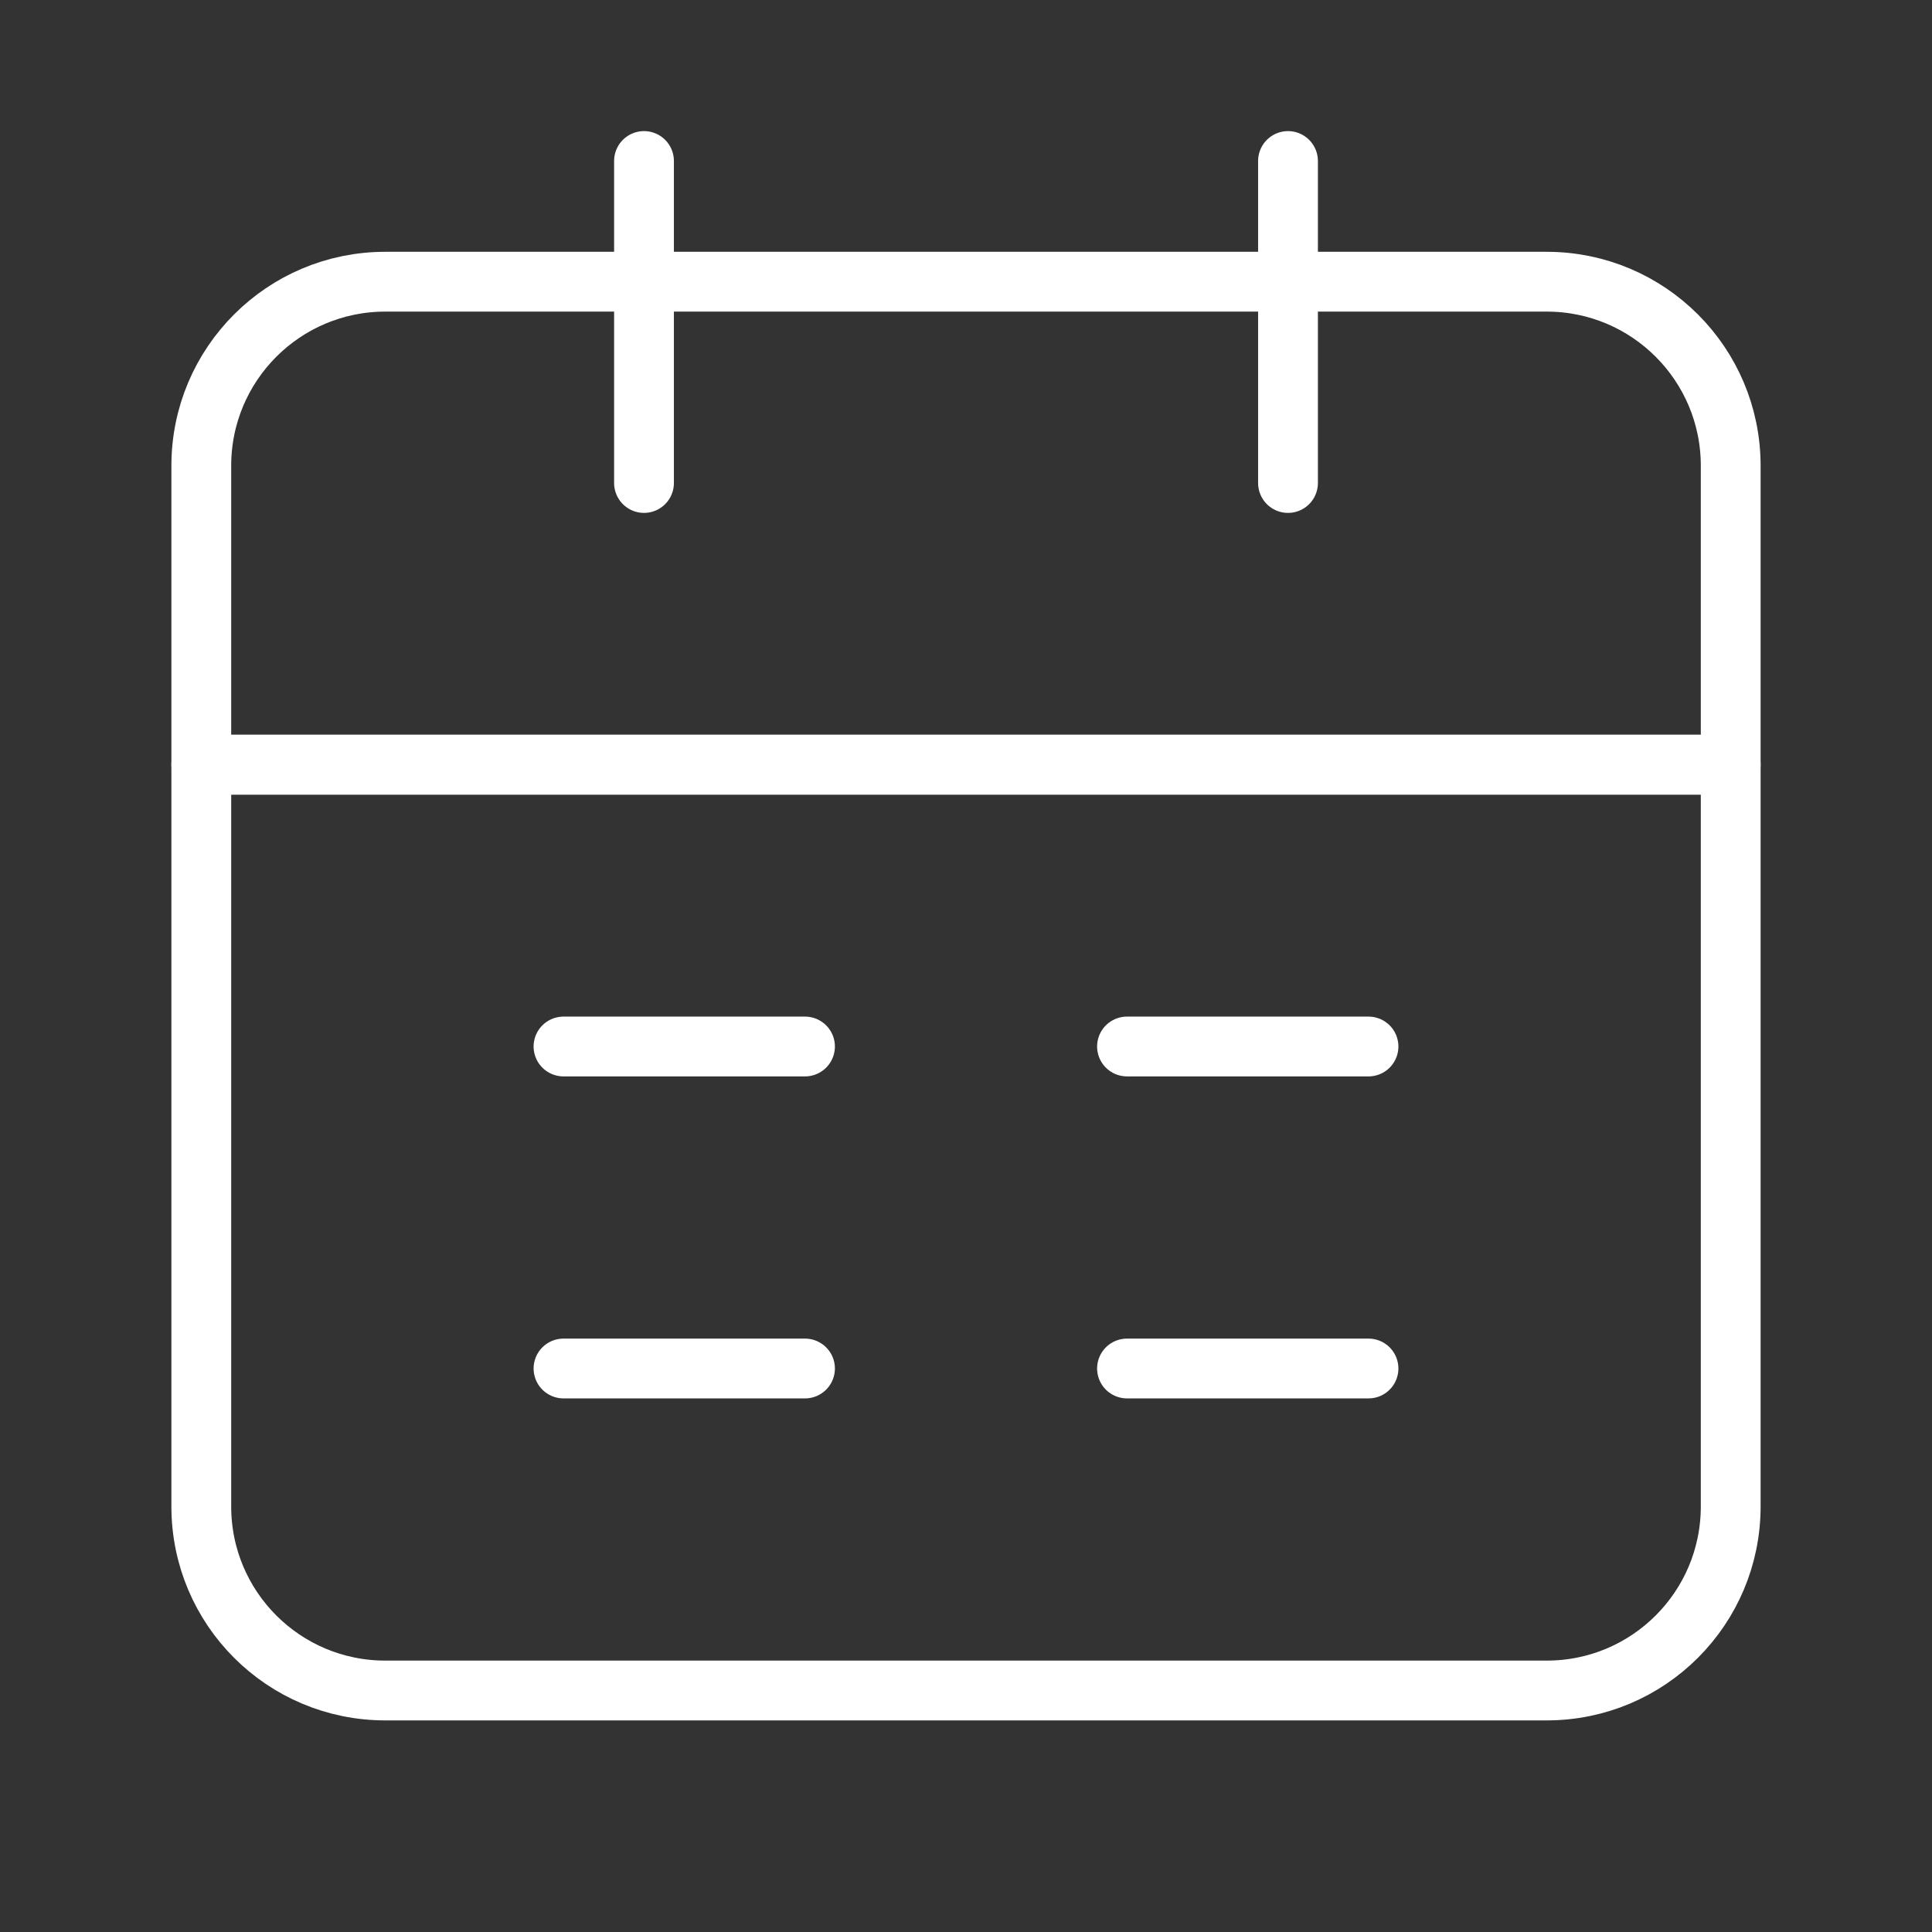
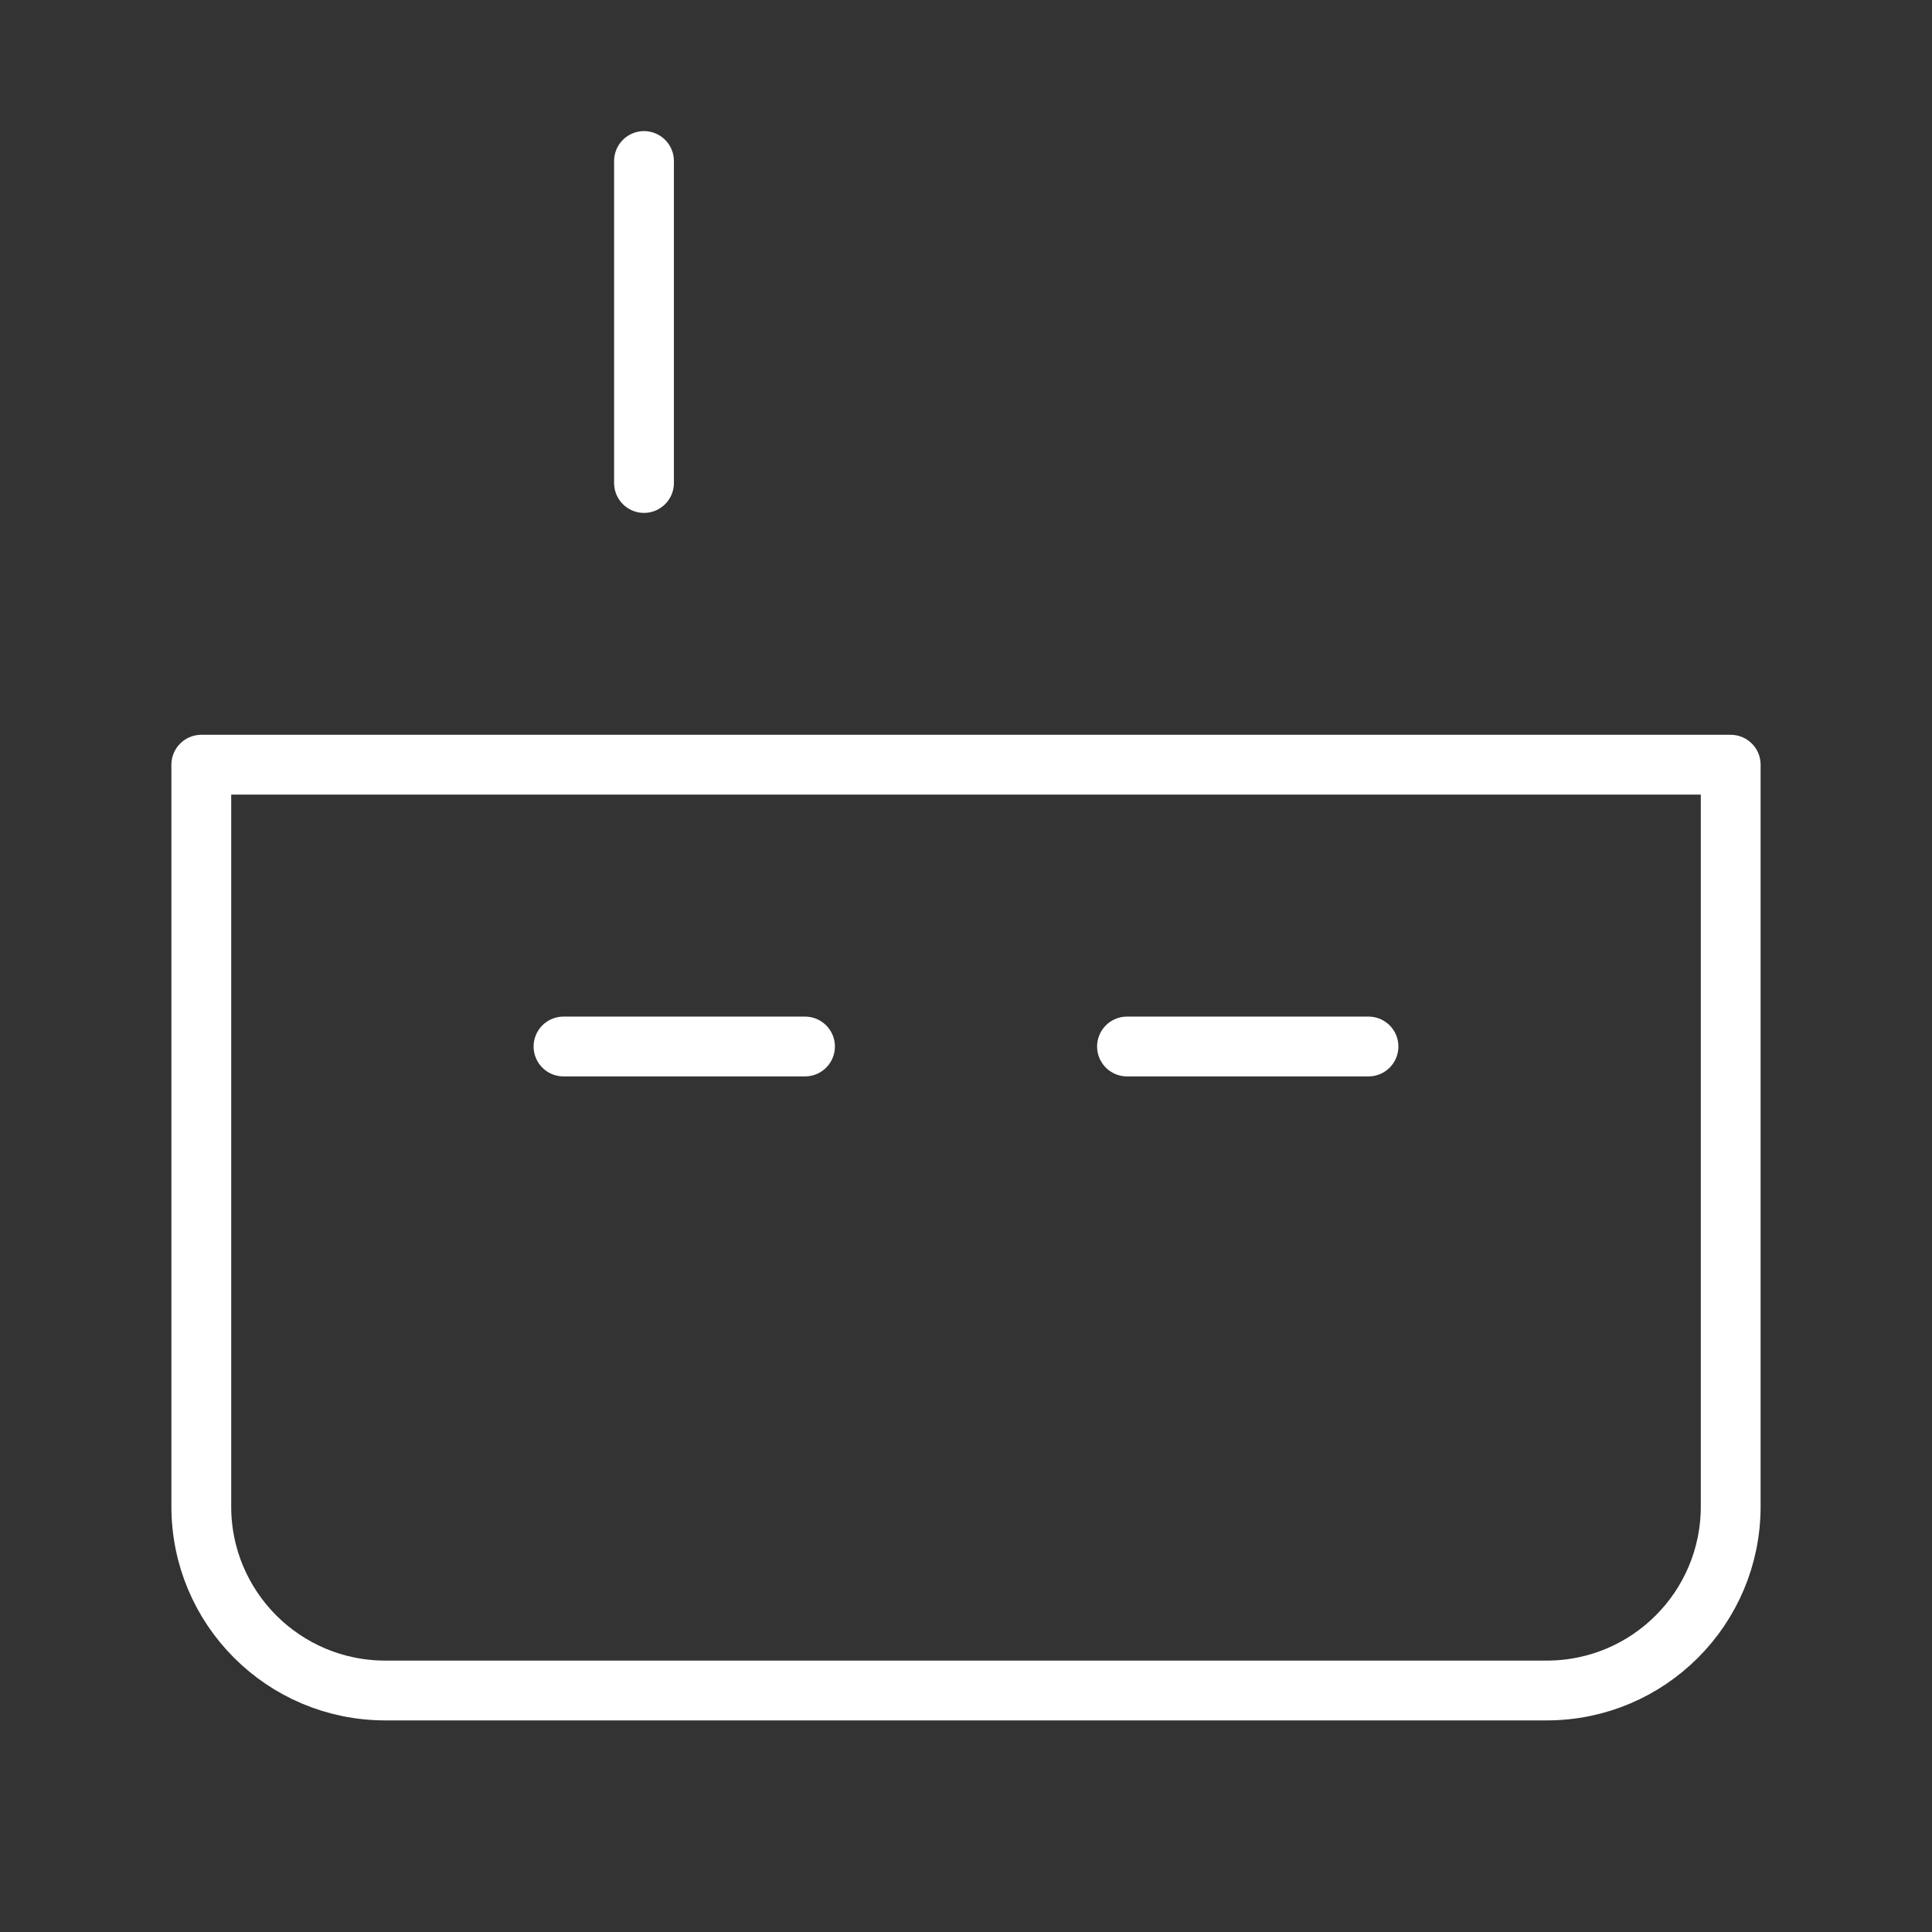
<svg xmlns="http://www.w3.org/2000/svg" width="21" height="21" viewBox="0 0 21 21" fill="none">
  <rect x="0" y="0" width="21" height="21" fill="#333333" stroke="none" />
  <path d="M2.188 8.312H18.812V16.375C18.812 17.48 17.917 18.375 16.812 18.375H4.188C3.083 18.375 2.188 17.48 2.188 16.375V8.312Z" stroke="white" stroke-width="0.65" stroke-linejoin="round" />
-   <path d="M2.188 5.062C2.188 3.958 3.083 3.062 4.188 3.062H16.812C17.917 3.062 18.812 3.958 18.812 5.062V8.312H2.188V5.062Z" stroke="white" stroke-width="0.65" stroke-linejoin="round" />
  <path d="M7 1.75V5.25" stroke="white" stroke-width="0.65" stroke-linecap="round" stroke-linejoin="round" />
-   <path d="M14 1.75V5.25" stroke="white" stroke-width="0.65" stroke-linecap="round" stroke-linejoin="round" />
-   <path d="M12.25 14.875H14.875" stroke="white" stroke-width="0.65" stroke-linecap="round" stroke-linejoin="round" />
-   <path d="M6.125 14.875H8.75" stroke="white" stroke-width="0.65" stroke-linecap="round" stroke-linejoin="round" />
  <path d="M12.25 11.375H14.875" stroke="white" stroke-width="0.65" stroke-linecap="round" stroke-linejoin="round" />
  <path d="M6.125 11.375H8.75" stroke="white" stroke-width="0.65" stroke-linecap="round" stroke-linejoin="round" />
</svg>